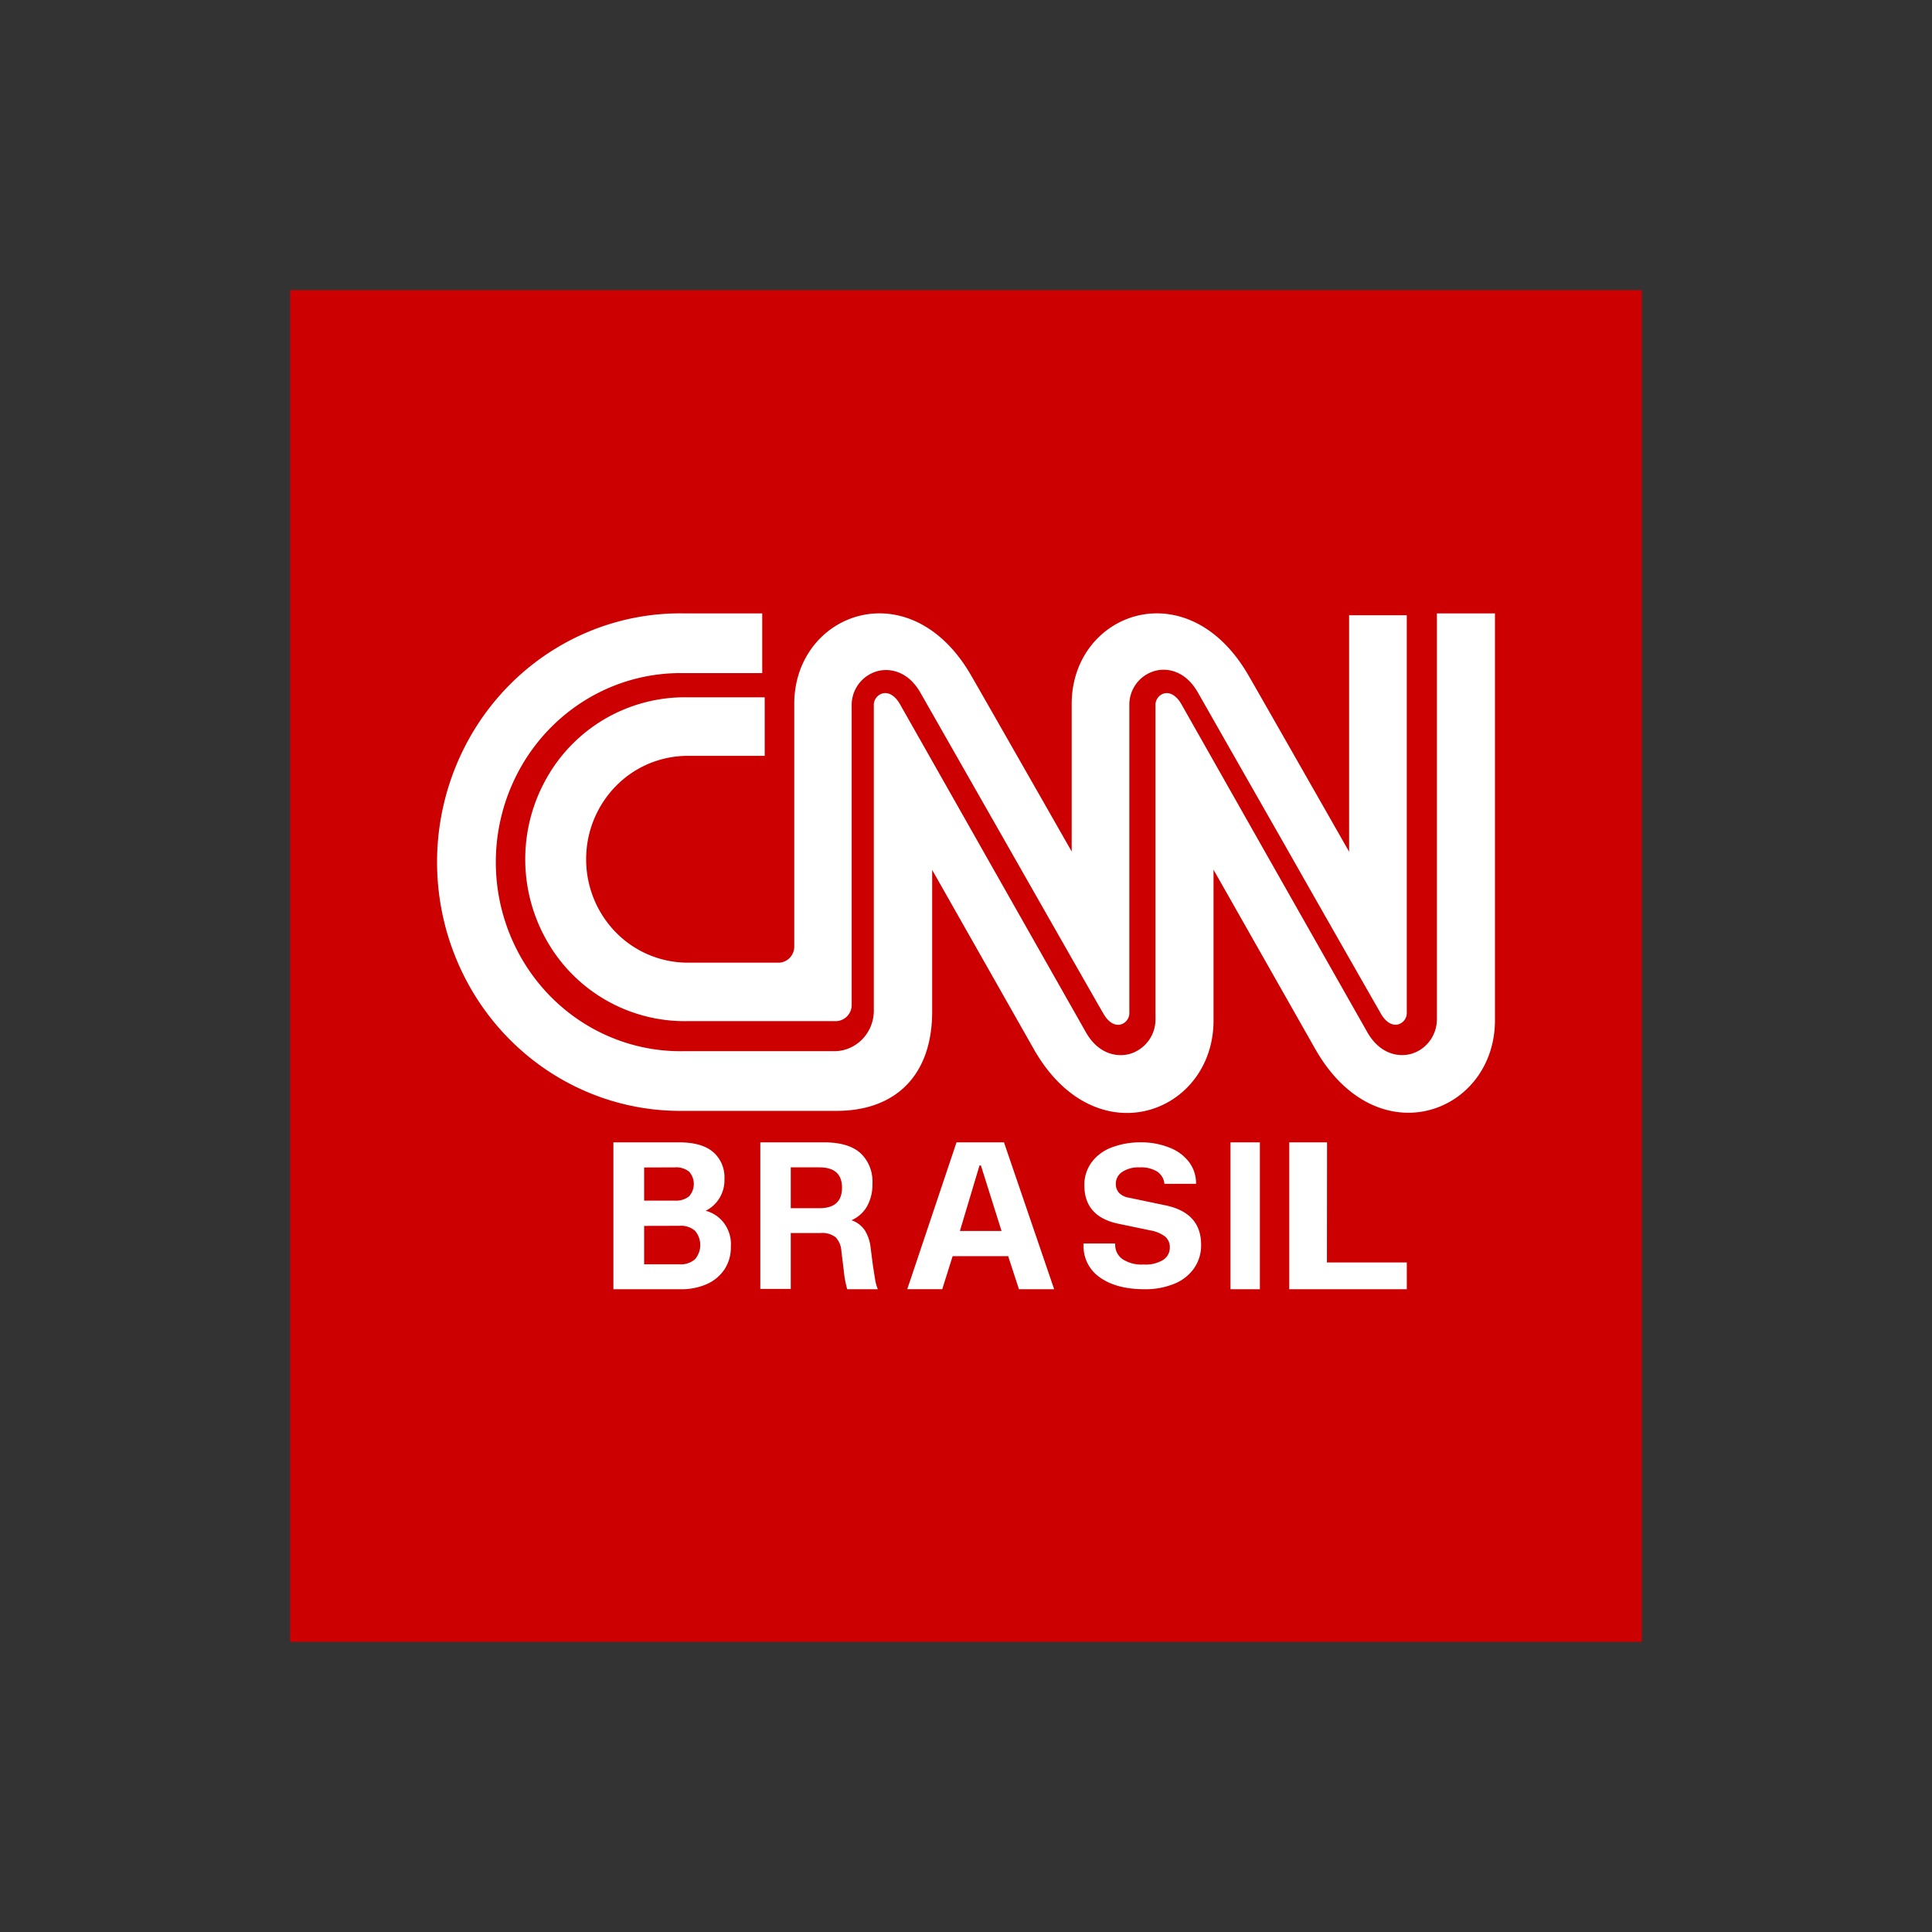
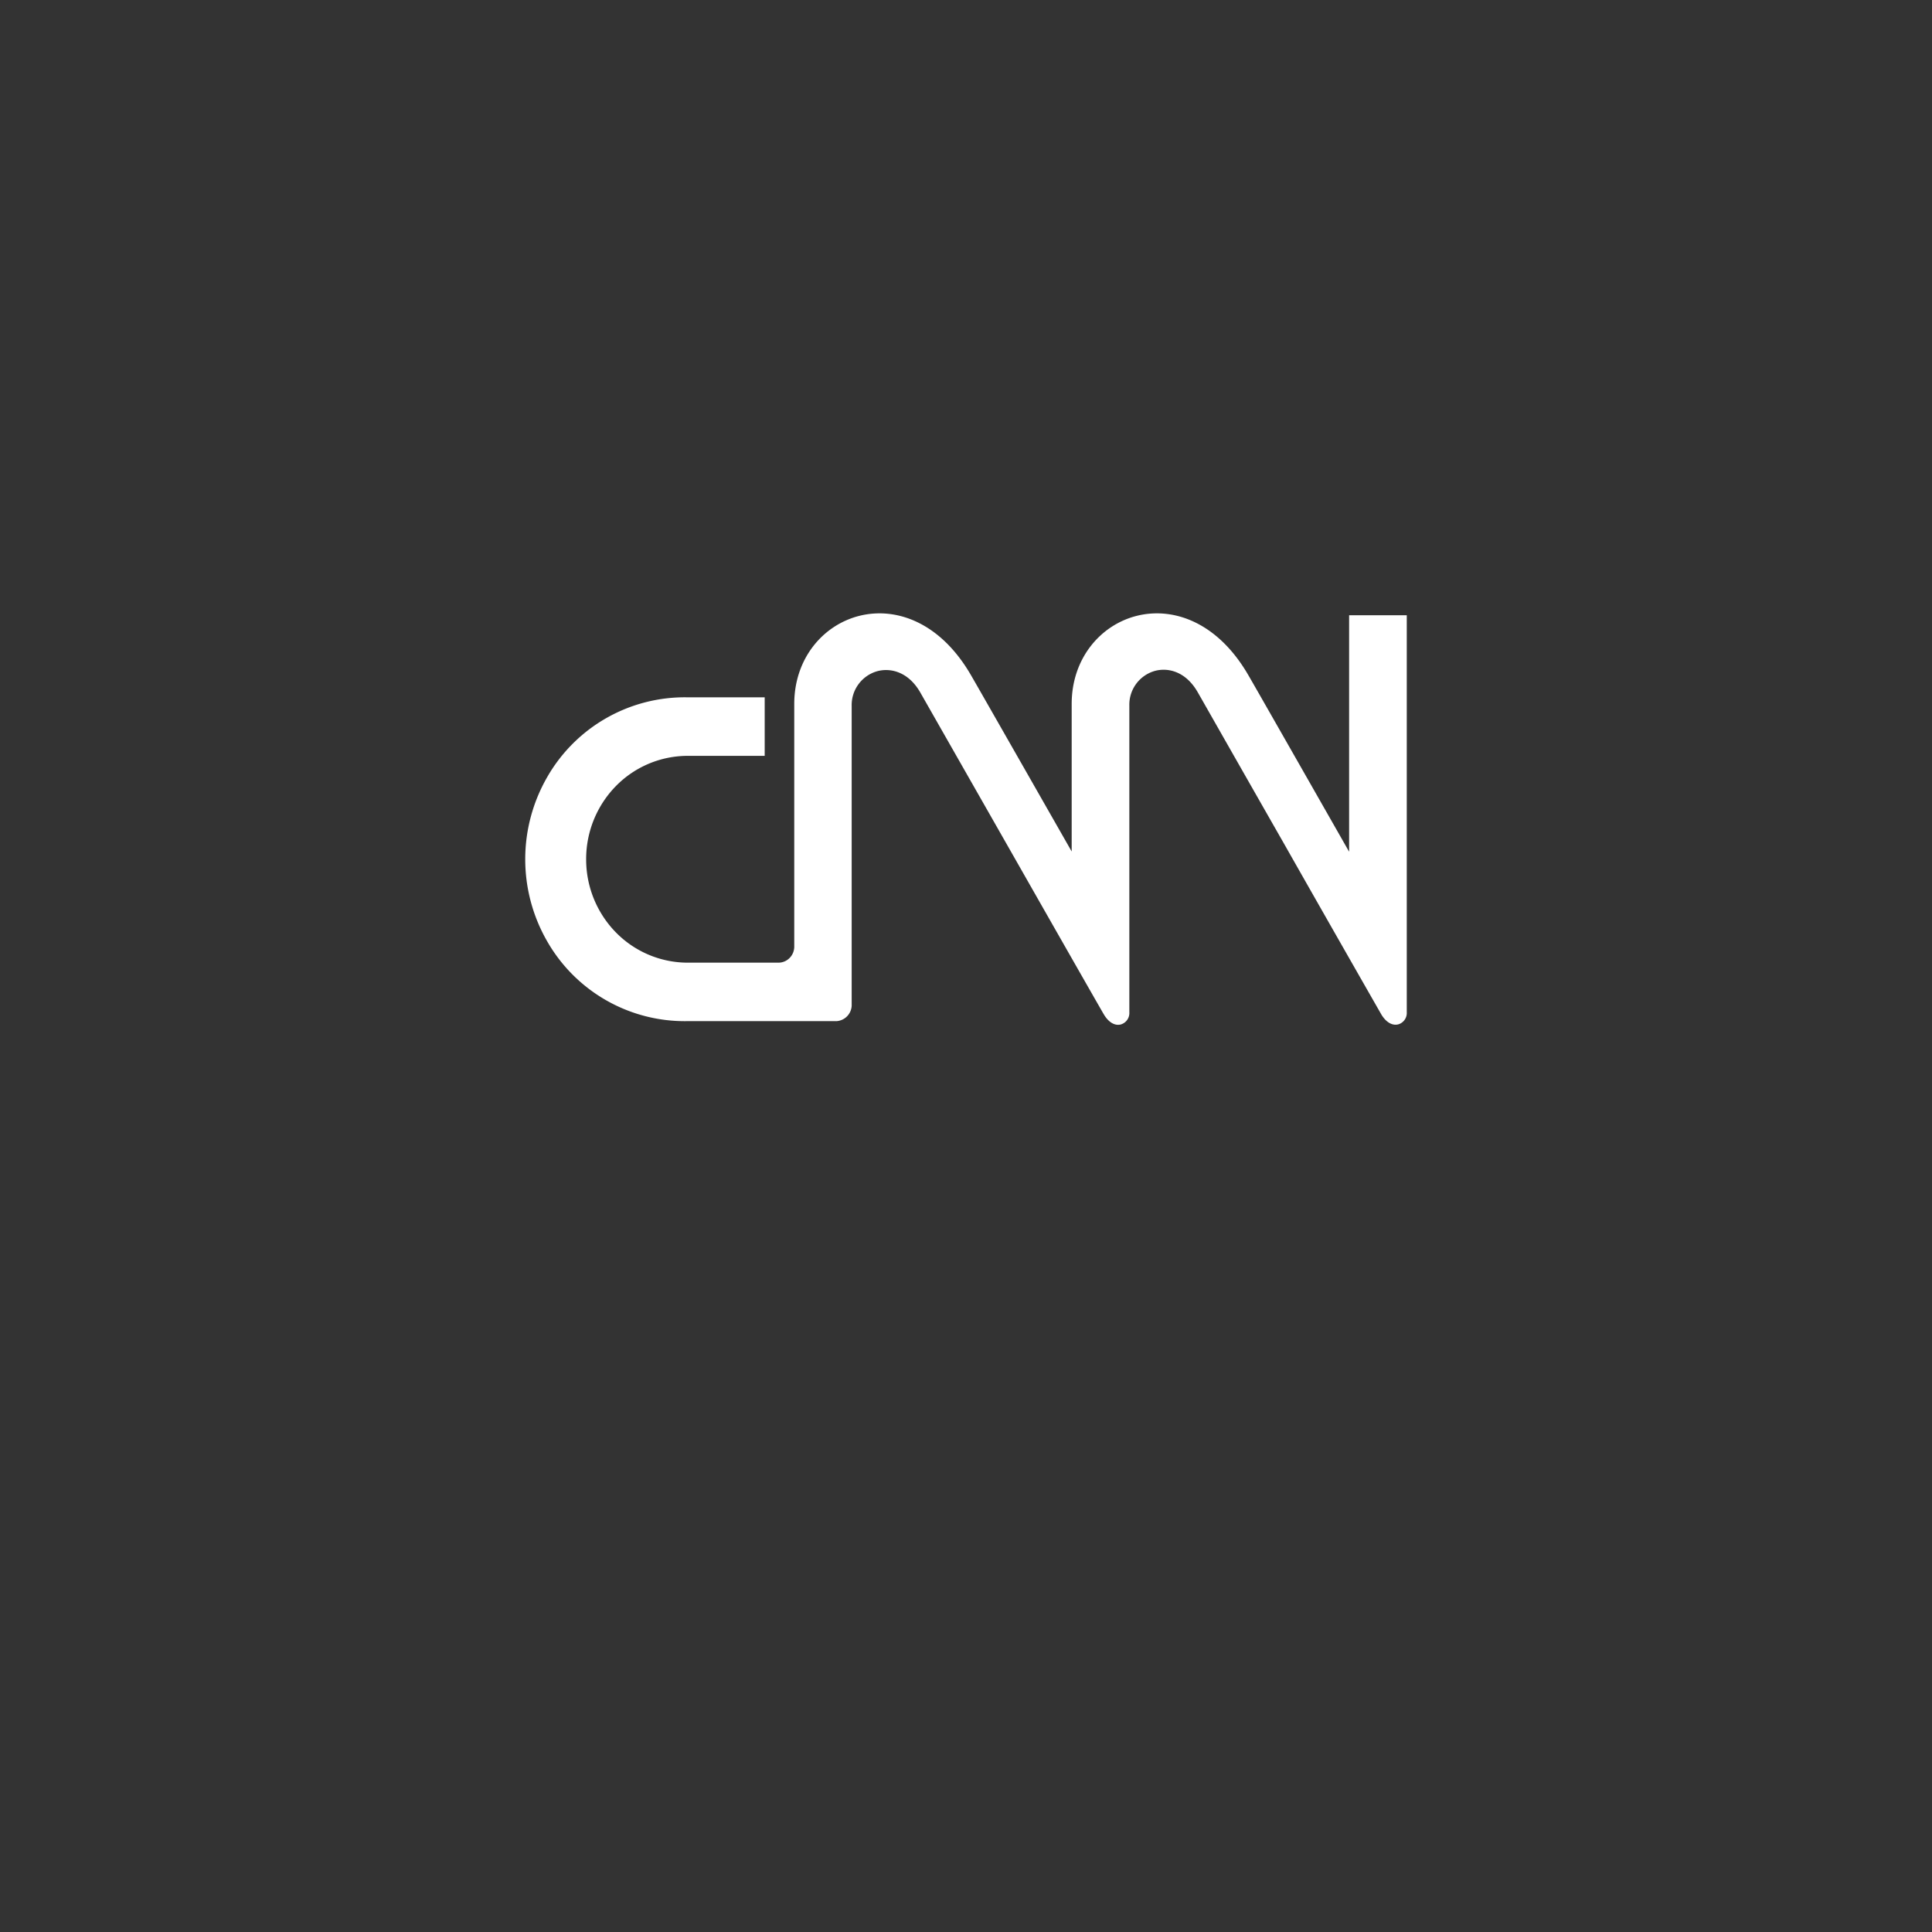
<svg xmlns="http://www.w3.org/2000/svg" xmlns:ns1="http://sodipodi.sourceforge.net/DTD/sodipodi-0.dtd" xmlns:ns2="http://www.inkscape.org/namespaces/inkscape" width="700" height="700" viewBox="0 0 700 700" id="svg16" ns1:docname="cnn-brasil-logo-2.svg" ns2:version="0.92.4 (5da689c313, 2019-01-14)">
  <rect x="0" y="0" width="700" height="700" fill="#333333" stroke="none" />
  <defs id="defs20" />
  <g id="g14" style="fill:none;fill-rule:evenodd" transform="translate(0,654)">
    <g id="g12" transform="matrix(10.647,0,0,10.647,105.125,-548.875)" style="fill-rule:nonzero">
-       <path d="M 0,0 H 46 V 46 H 0 Z" id="path6" ns2:connector-curvature="0" style="fill:#cc0000" />
      <path d="m 10.073,19.365 a 3.55,3.55 0 0 1 1.011,-2.487 3.424,3.424 0 0 1 2.443,-1.03 h 2.622 v -1.992 h -2.643 a 5.394,5.394 0 0 0 -4.765,2.727 5.597,5.597 0 0 0 0,5.566 5.394,5.394 0 0 0 4.765,2.727 h 5.089 a 0.553,0.553 0 0 0 0.514,-0.522 V 14.15 a 1.197,1.197 0 0 1 0.861,-1.18 c 0.44,-0.123 1.057,0 1.47,0.715 l 3.175,5.572 c 1.494,2.625 3.043,5.34 3.07,5.38 0.16,0.277 0.38,0.408 0.588,0.35 a 0.404,0.404 0 0 0 0.285,-0.41 V 14.14 a 1.194,1.194 0 0 1 0.86,-1.18 c 0.437,-0.123 1.05,0 1.462,0.715 0.02,0.031 1.121,1.972 2.942,5.162 1.602,2.824 3.272,5.743 3.303,5.797 0.16,0.277 0.381,0.407 0.59,0.35 a 0.404,0.404 0 0 0 0.284,-0.41 v -13.51 h -1.962 v 8.047 c 0,0 -3.278,-5.754 -3.429,-6.008 -2.082,-3.598 -6.012,-2.12 -6.012,0.978 v 5.022 c 0,0 -3.277,-5.746 -3.427,-6 -2.082,-3.598 -6.013,-2.12 -6.014,0.978 v 8.244 a 0.553,0.553 0 0 1 -0.154,0.397 0.533,0.533 0 0 1 -0.387,0.164 h -3.087 a 3.426,3.426 0 0 1 -2.444,-1.032 3.551,3.551 0 0 1 -1.01,-2.49 z" id="path8" ns2:connector-curvature="0" style="fill:#ffffff" />
-       <path d="m 39.024,11 v 13.786 c 0.01,0.558 -0.35,1.053 -0.875,1.203 -0.1,0.028 -0.205,0.042 -0.309,0.042 -0.398,0 -0.853,-0.201 -1.18,-0.772 l -3.354,-5.914 -2.981,-5.263 c -0.163,-0.281 -0.384,-0.414 -0.592,-0.356 a 0.41,0.41 0 0 0 -0.286,0.42 v 10.641 a 1.22,1.22 0 0 1 -0.874,1.204 c -0.446,0.123 -1.072,0 -1.49,-0.73 l -3.117,-5.499 -3.218,-5.68 c -0.163,-0.281 -0.385,-0.416 -0.596,-0.356 a 0.41,0.41 0 0 0 -0.29,0.42 v 10.407 c -0.018,0.735 -0.596,1.327 -1.314,1.345 h -5.163 c -2.27,0.037 -4.382,-1.18 -5.527,-3.186 a 6.564,6.564 0 0 1 0,-6.493 c 1.145,-2.006 3.258,-3.224 5.527,-3.186 h 2.68 V 11 h -2.678 c -2.982,-0.043 -5.756,1.561 -7.26,4.197 a 8.638,8.638 0 0 0 0,8.534 c 1.504,2.637 4.278,4.24 7.26,4.198 h 5.211 c 1.982,0 3.25,-1.187 3.25,-3.379 v -4.82 l 3.476,6.129 c 2.112,3.668 6.099,2.153 6.099,-1.006 v -5.13 l 3.478,6.13 C 37.013,29.52 41,28.004 41,24.844 V 11.001 h -1.976 z m -24.64,18.322 c 0.27,0.228 0.416,0.575 0.395,0.933 a 1.16,1.16 0 0 1 -0.638,1.075 c 0.534,0.136 0.895,0.649 0.856,1.215 0.008,0.281 -0.07,0.558 -0.224,0.79 -0.154,0.221 -0.365,0.393 -0.608,0.496 -0.275,0.116 -0.57,0.173 -0.867,0.169 H 11 v -5 h 2.223 c 0.511,0 0.9,0.103 1.161,0.322 z m -2.338,0.534 v 1.127 h 1.052 c 0.171,0.013 0.34,-0.039 0.477,-0.145 a 0.629,0.629 0 0 0 0,-0.842 0.705,0.705 0 0 0 -0.477,-0.144 z m 0,1.988 v 1.307 h 1.208 a 0.726,0.726 0 0 0 0.524,-0.173 0.745,0.745 0 0 0 0,-0.967 0.718,0.718 0 0 0 -0.524,-0.17 z m 7.864,1.846 c 0.019,0.107 0.049,0.211 0.09,0.31 h -1.043 a 3.73,3.73 0 0 1 -0.118,-0.644 l -0.08,-0.644 a 0.747,0.747 0 0 0 -0.197,-0.483 0.74,0.74 0 0 0 -0.503,-0.143 h -1.023 v 1.903 H 16 V 29 h 2.159 c 0.563,0 0.98,0.123 1.25,0.369 0.28,0.262 0.429,0.646 0.406,1.041 0.007,0.266 -0.055,0.528 -0.178,0.758 a 1.125,1.125 0 0 1 -0.535,0.483 c 0.182,0.06 0.342,0.18 0.454,0.343 0.111,0.182 0.18,0.389 0.199,0.604 l 0.08,0.618 c 0.033,0.201 0.056,0.362 0.076,0.475 z m -1.13,-3.145 c 0,-0.462 -0.256,-0.693 -0.766,-0.693 h -0.978 v 1.389 h 0.978 c 0.51,0 0.765,-0.232 0.766,-0.696 z m 5.654,2.328 h -1.889 l -0.354,1.125 H 21 L 22.677,29 h 1.615 L 26,34 h -1.198 z m -0.975,-3.085 -0.667,2.229 h 1.417 l -0.702,-2.229 z m 7.125,-0.125 c 0.164,0.217 0.25,0.481 0.244,0.75 h -1.077 a 0.56,0.56 0 0 0 -0.244,-0.416 1.03,1.03 0 0 0 -0.593,-0.144 0.998,0.998 0 0 0 -0.596,0.153 0.475,0.475 0 0 0 -0.22,0.403 0.438,0.438 0 0 0 0.12,0.322 c 0.09,0.082 0.204,0.136 0.326,0.153 l 1.247,0.261 c 0.806,0.17 1.209,0.615 1.209,1.337 0.007,0.285 -0.076,0.565 -0.238,0.802 -0.167,0.236 -0.4,0.42 -0.672,0.528 -0.322,0.13 -0.669,0.195 -1.017,0.187 -0.63,0 -1.133,-0.132 -1.51,-0.397 A 1.282,1.282 0 0 1 27,32.496 v -0.054 h 1.076 v 0.04 a 0.591,0.591 0 0 0 0.244,0.489 c 0.213,0.139 0.468,0.204 0.723,0.187 0.236,0.017 0.471,-0.04 0.672,-0.161 a 0.494,0.494 0 0 0 0.22,-0.422 0.465,0.465 0 0 0 -0.157,-0.366 1.166,1.166 0 0 0 -0.52,-0.215 L 28.2,31.774 C 27.419,31.614 27.028,31.18 27.028,30.47 a 1.28,1.28 0 0 1 0.254,-0.801 c 0.176,-0.23 0.416,-0.403 0.692,-0.502 0.315,-0.115 0.65,-0.172 0.988,-0.167 0.327,-0.002 0.652,0.058 0.956,0.178 0.264,0.098 0.494,0.266 0.665,0.485 z M 33,34 h -1 v -5 h 1 z m 2.282,-0.913 H 38 V 34 h -4 v -5 h 1.286 z" id="path10" ns2:connector-curvature="0" style="fill:#ffffff" />
    </g>
  </g>
</svg>